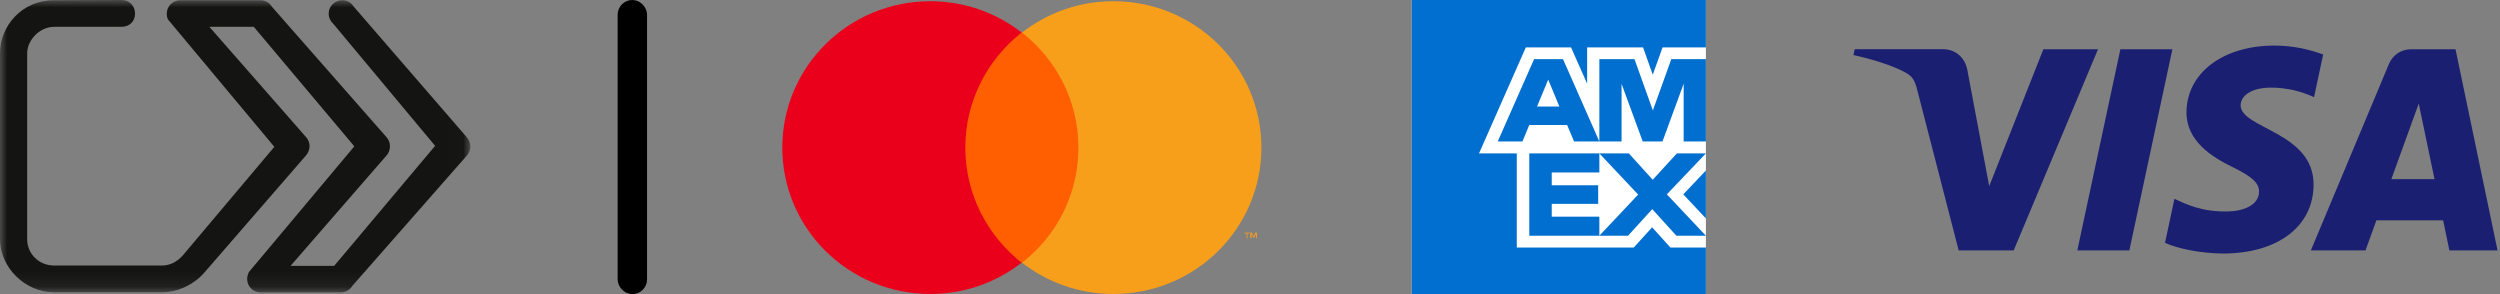
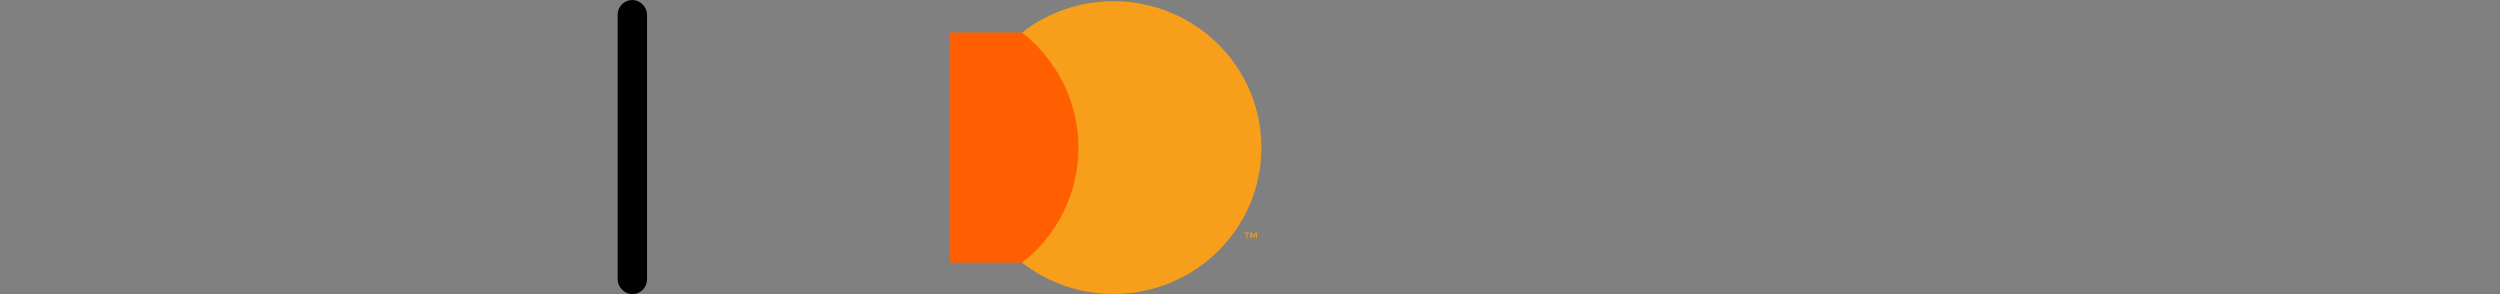
<svg xmlns="http://www.w3.org/2000/svg" xmlns:xlink="http://www.w3.org/1999/xlink" width="170px" height="20px" viewBox="0 0 170 20" version="1.1">
  <rect x="0" y="0" width="170" height="20" fill="#808080" stroke="none" />
  <title>SRC_trigger_radio/dark/M Copy@1x</title>
  <desc>Created with Sketch.</desc>
  <defs>
-     <polygon id="path-1" points="0 0 31.983 0 31.983 19.885 0 19.885" />
-   </defs>
+     </defs>
  <g id="v1" stroke="none" stroke-width="1" fill="none" fill-rule="evenodd">
    <g id="v4_Dark_MC,-AMEX,-VISA" transform="translate(-2167, -1225)">
      <g id="v4/SRC_trigger_radio/dark/M_large" transform="translate(2167, 1225)">
        <g id="SRCicon/dark/M" transform="translate(0, 0)">
          <g id="5.-UI-Bits/Networks/SRC-Mark/Black">
            <g id="dark@1x">
              <mask id="mask-2" fill="white">
                <use xlink:href="#path-1" />
              </mask>
              <g id="path-1" />
              <path d="M31.72,9.307 L24.057,0.455 C23.896,0.192 23.603,0.017 23.27,0.017 C22.761,0.017 22.349,0.425 22.349,0.928 C22.349,1.193 22.464,1.431 22.646,1.597 L29.588,9.917 L22.724,18.079 L21.975,18.079 L19.758,18.079 L26.245,10.617 C26.25,10.612 26.253,10.607 26.258,10.603 L26.259,10.603 C26.44,10.407 26.52,10.177 26.516,9.951 C26.52,9.725 26.44,9.496 26.259,9.299 L26.258,9.3 C26.253,9.295 26.25,9.29 26.245,9.286 L18.499,0.469 C18.497,0.467 18.495,0.465 18.493,0.463 C18.333,0.196 18.038,0.017 17.701,0.017 L12.261,0.017 C11.752,0.017 11.34,0.425 11.34,0.928 C11.34,1.08 11.361,1.239 11.445,1.35 L18.655,9.985 L12.51,17.274 C12.474,17.31 11.944,18.056 11.013,18.056 L3.674,18.056 C2.676,18.056 1.848,17.286 1.848,16.263 L1.848,3.628 C1.848,2.738 2.676,1.823 3.696,1.823 L8.262,1.823 C8.8,1.823 9.183,1.46 9.183,0.928 C9.183,0.395 8.8,-9.6969697e-05 8.262,-9.6969697e-05 L3.652,0.018 C1.467,0.018 -2.45210728e-05,1.799 -2.45210728e-05,3.609 L-2.45210728e-05,16.263 C-2.45210728e-05,18.213 1.738,19.873 3.652,19.873 L10.989,19.873 C11.359,19.873 11.697,19.819 12.002,19.734 C12.046,19.721 12.088,19.708 12.131,19.695 C13.142,19.371 13.753,18.705 13.871,18.564 L20.787,10.595 C21.114,10.228 21.157,9.696 20.792,9.299 L20.791,9.3 C20.787,9.295 20.783,9.29 20.779,9.286 L14.237,1.823 L16.509,1.823 L17.257,1.823 L24.094,9.951 L16.899,18.531 C16.897,18.533 16.901,18.541 16.912,18.552 C16.844,18.678 16.806,18.822 16.806,18.975 C16.806,19.478 17.219,19.885 17.727,19.885 L23.168,19.885 C23.505,19.885 23.799,19.706 23.96,19.439 C23.962,19.437 23.963,19.435 23.965,19.433 L31.712,10.617 C31.716,10.612 31.72,10.607 31.724,10.603 L31.725,10.603 C32.09,10.206 32.047,9.674 31.72,9.307" id="Fill-1" fill="#141413" fill-rule="nonzero" mask="url(#mask-2)" />
            </g>
          </g>
        </g>
        <g id="5.-UI-Bits/Pipe/black/M" transform="translate(42, 0)" fill="#000000" stroke="#000000">
          <rect id="Rectangle" x="0.5" y="0.5" width="1" height="19" rx="0.5" />
        </g>
        <g id="Logo/MC/M" transform="translate(53, 0)">
          <g id="5.-UI-Bits/Networks/Mastercard">
            <g id="Mastercard-Logo">
              <g id="Layer_1">
                <g id="XMLID_328_">
                  <rect id="Rectangle-path" fill="#FF5F00" x="11.609" y="2.212" width="9.756" height="15.65" />
-                   <path d="M12.641,10.037 C12.641,6.857 14.151,4.037 16.472,2.212 C14.766,0.885 12.613,0.083 10.264,0.083 C4.698,0.083 0.196,4.535 0.196,10.037 C0.196,15.539 4.698,19.991 10.264,19.991 C12.613,19.991 14.766,19.189 16.472,17.862 C14.151,16.037 12.641,13.217 12.641,10.037 L12.641,10.037 Z" id="XMLID_330_" fill="#EB001B" />
                  <path d="M32.776,10.037 C32.776,15.539 28.274,19.991 22.708,19.991 C20.359,19.991 18.206,19.189 16.5,17.862 C18.849,16.037 20.331,13.217 20.331,10.037 C20.331,6.857 18.821,4.037 16.5,2.212 C18.206,0.885 20.359,0.083 22.708,0.083 C28.274,0.083 32.776,4.535 32.776,10.037 L32.776,10.037 Z M31.825,16.203 L31.825,15.871 L31.965,15.871 L31.965,15.816 L31.63,15.816 L31.63,15.871 L31.769,15.871 L31.769,16.203 L31.825,16.203 L31.825,16.203 Z M32.469,16.203 L32.469,15.816 L32.357,15.816 L32.245,16.092 L32.133,15.816 L32.021,15.816 L32.021,16.203 L32.105,16.203 L32.105,15.899 L32.217,16.147 L32.301,16.147 L32.413,15.899 L32.413,16.203 L32.469,16.203 L32.469,16.203 Z" id="Shape" fill="#F79E1B" />
                </g>
              </g>
            </g>
          </g>
        </g>
        <g id="Logo/Visa/M" transform="translate(126, 0)" fill="#1A1F71">
          <g id="5.-UI-Bits/Networks/Visa/dark" transform="translate(0, 3)">
            <g id="Visa-Brand-Mark-Blue">
-               <path d="M16.665,0.349 L10.931,14.027 L7.19,14.027 L4.37,3.11 C4.197,2.437 4.049,2.192 3.528,1.908 C2.679,1.445 1.273,1.014 0.036,0.744 L0.122,0.347 L6.144,0.347 C6.91,0.347 7.602,0.858 7.776,1.741 L9.266,9.658 L12.949,0.349 L16.665,0.349 Z M31.323,9.561 C31.337,5.95 26.329,5.752 26.364,4.14 C26.374,3.649 26.842,3.128 27.864,2.994 C28.371,2.927 29.768,2.877 31.354,3.607 L31.974,0.706 C31.122,0.395 30.027,0.099 28.663,0.099 C25.165,0.099 22.704,1.958 22.681,4.622 C22.659,6.591 24.439,7.69 25.78,8.344 C27.158,9.016 27.621,9.445 27.615,10.043 C27.606,10.962 26.516,11.365 25.498,11.381 C23.717,11.41 22.685,10.901 21.862,10.518 L21.221,13.514 C22.049,13.893 23.573,14.224 25.157,14.24 C28.88,14.24 31.311,12.403 31.323,9.561 L31.323,9.561 Z M40.559,14.027 L43.832,14.027 L40.975,0.349 L37.954,0.349 C37.274,0.349 36.702,0.744 36.447,1.352 L31.139,14.027 L34.855,14.027 L35.593,11.984 L40.133,11.984 L40.559,14.027 Z M36.611,9.18 L38.475,4.042 L39.547,9.18 L36.611,9.18 Z M21.722,0.349 L18.796,14.027 L15.258,14.027 L18.186,0.349 L21.722,0.349 Z" id="Shape" fill-rule="nonzero" />
-             </g>
+               </g>
          </g>
        </g>
        <g id="Logo/AMEX/M" transform="translate(96, 0)">
          <g id="5.-UI-Bits/Networks/AMEX">
            <g id="Amex-500x500@1x">
-               <rect id="Rectangle" fill="#FFFFFF" fill-rule="nonzero" x="0" y="0" width="20" height="20" />
-               <path d="M0,0 L0,20 L20,20 L20,16.831 L17.587,16.831 L16.345,15.457 L15.096,16.831 L7.141,16.831 L7.141,10.429 L4.573,10.429 L7.758,3.221 L10.83,3.221 L11.926,5.691 L11.926,3.221 L15.728,3.221 L16.388,5.082 L17.053,3.221 L20,3.221 L20,0 L0,0 Z M17.649,4.023 L16.394,7.509 L15.146,4.023 L12.756,4.023 L12.756,9.62 L14.267,9.62 L14.267,5.702 L15.706,9.62 L17.049,9.62 L18.489,5.694 L18.489,9.62 L20,9.62 L20,4.023 L17.649,4.023 Z M8.318,4.023 L5.847,9.62 L7.526,9.62 L7.99,8.501 L10.565,8.501 L11.037,9.62 L12.756,9.62 L10.285,4.023 L8.318,4.023 Z M9.278,5.414 L10.037,7.245 L8.518,7.245 L9.278,5.414 Z M18.026,10.432 L16.386,12.223 L14.763,10.432 L12.756,10.432 L15.395,13.231 L12.756,16.029 L14.707,16.029 L16.354,14.222 L17.994,16.029 L20,16.029 L17.346,13.215 L20,10.432 L18.026,10.432 Z M7.991,10.432 L7.991,16.029 L12.756,16.029 L12.756,14.734 L9.518,14.734 L9.518,13.863 L12.676,13.863 L12.676,12.599 L9.518,12.599 L9.518,11.728 L12.756,11.728 L12.756,10.432 L7.991,10.432 Z M18.463,13.217 L20,14.852 L20,11.596 L18.463,13.217 Z" id="500x500" fill="#006FCF" fill-rule="nonzero" />
-             </g>
+               </g>
          </g>
        </g>
      </g>
    </g>
  </g>
</svg>